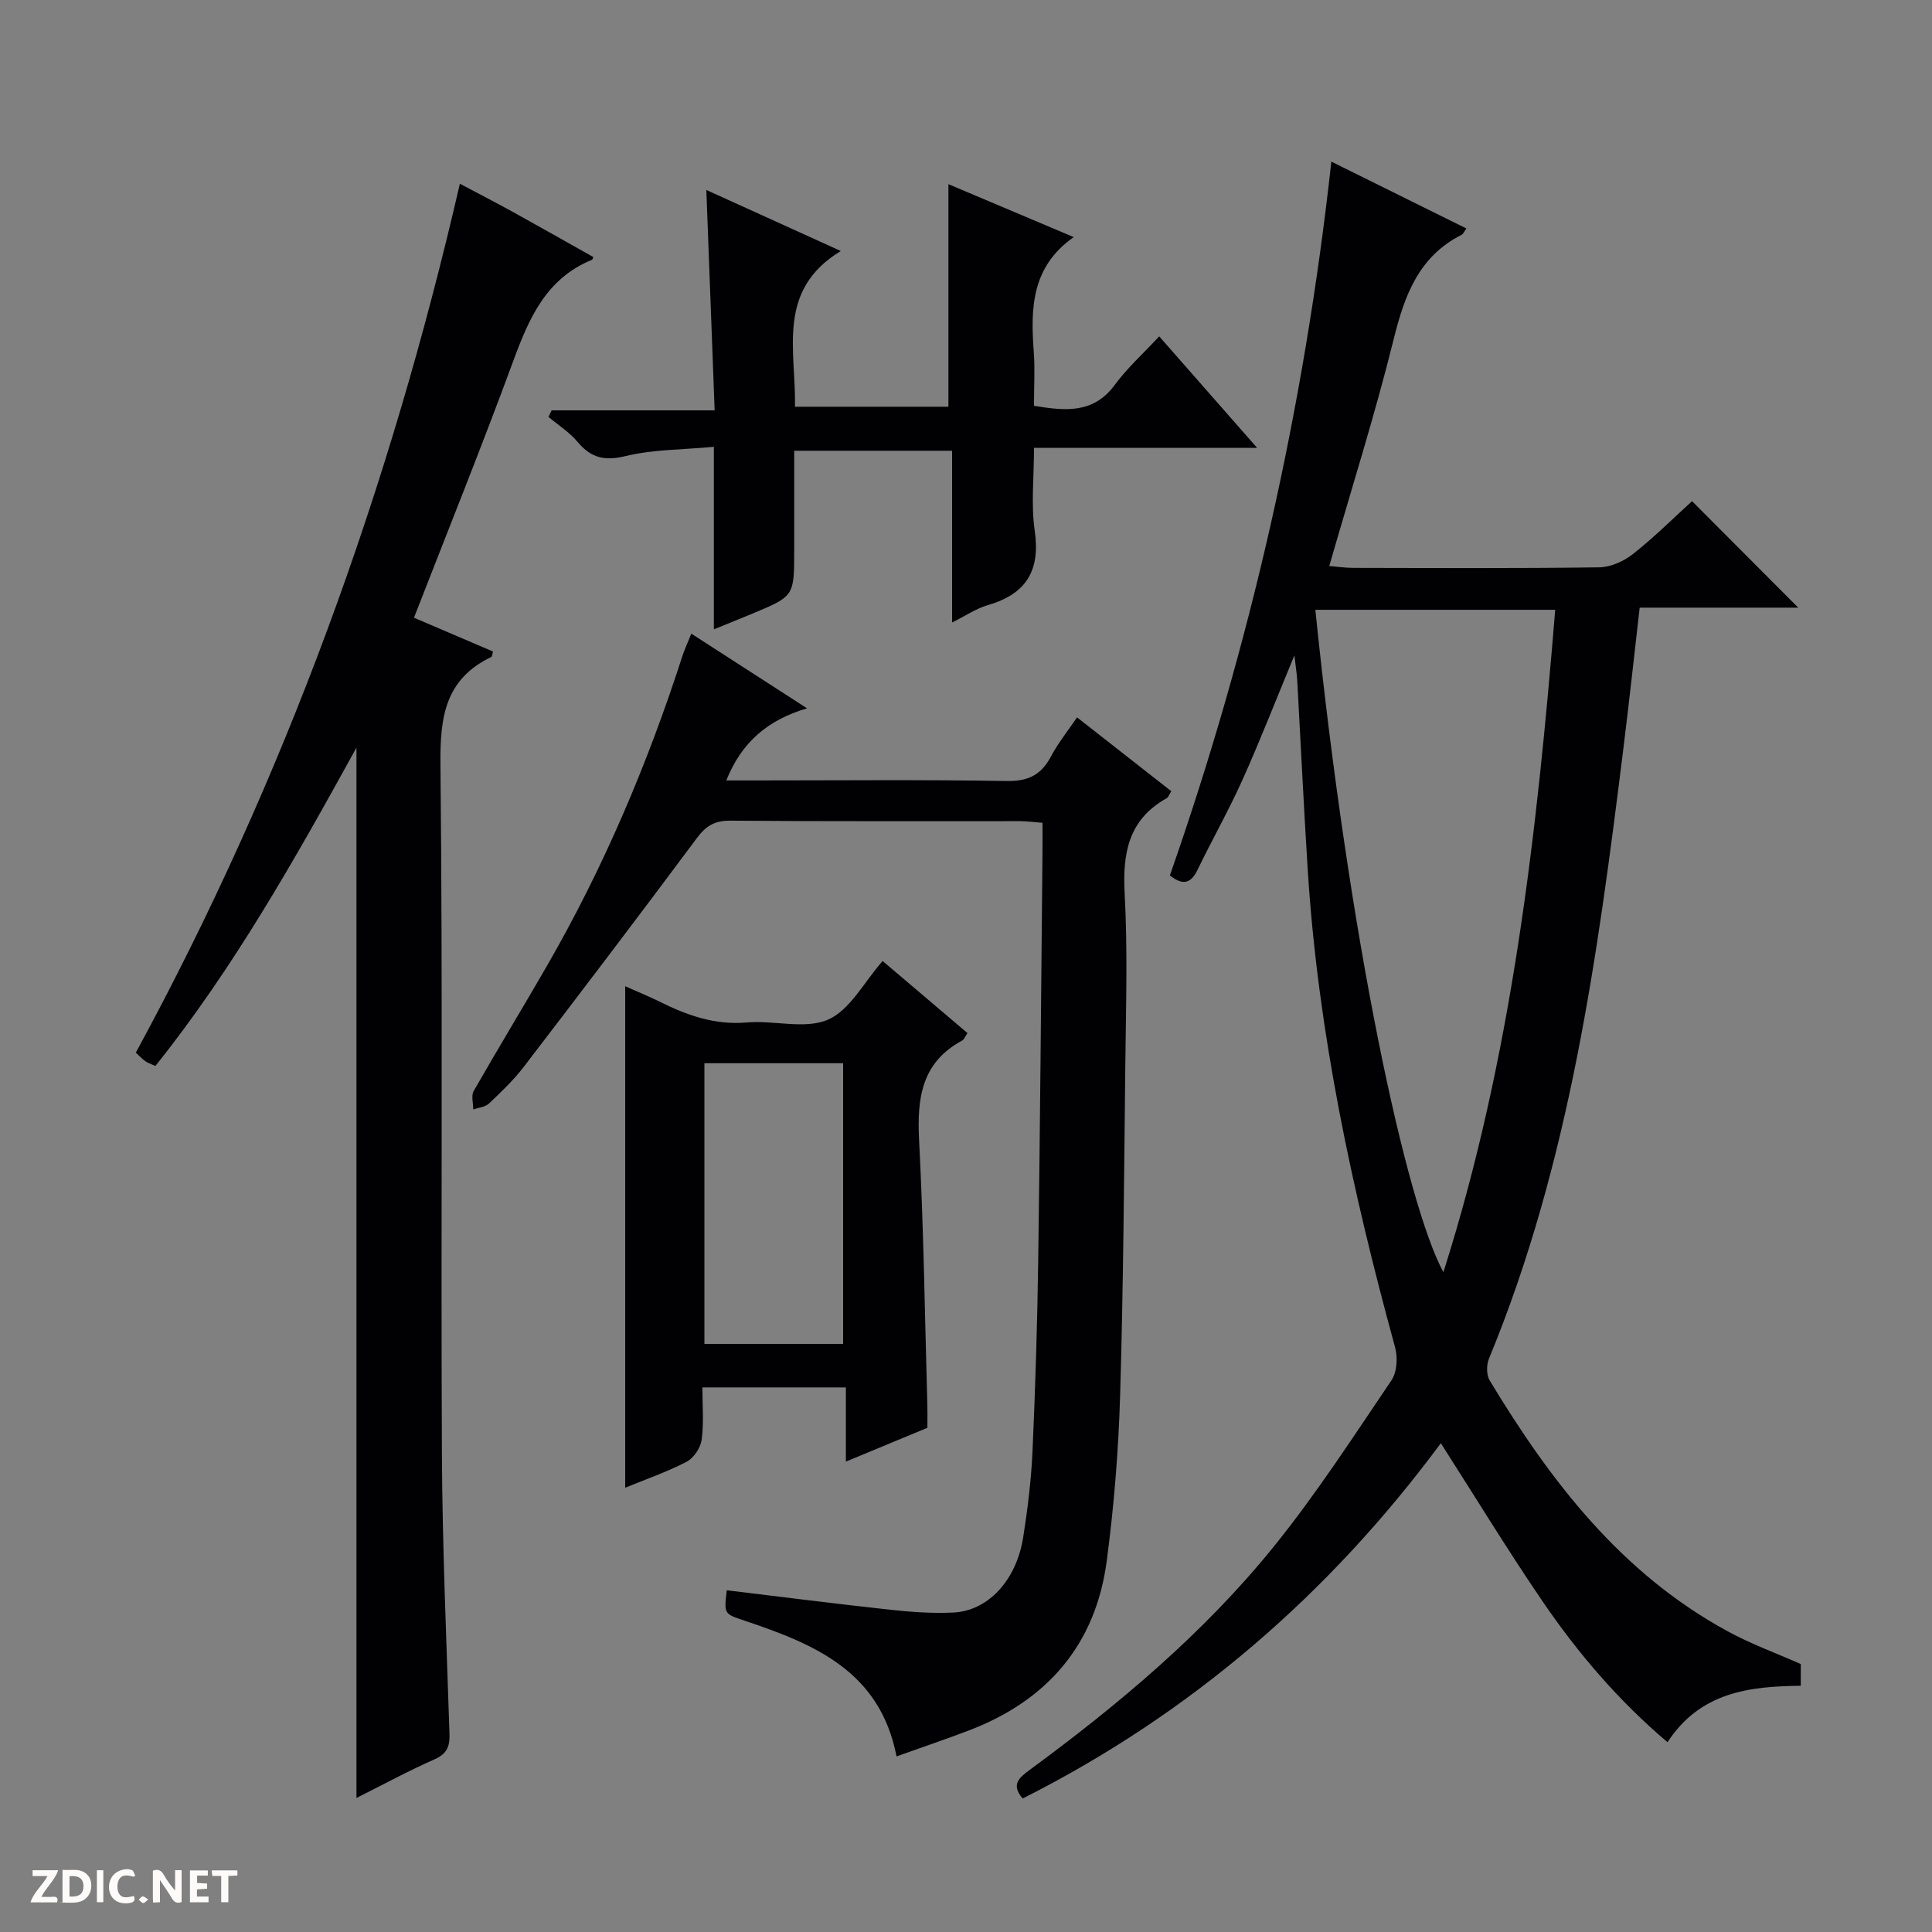
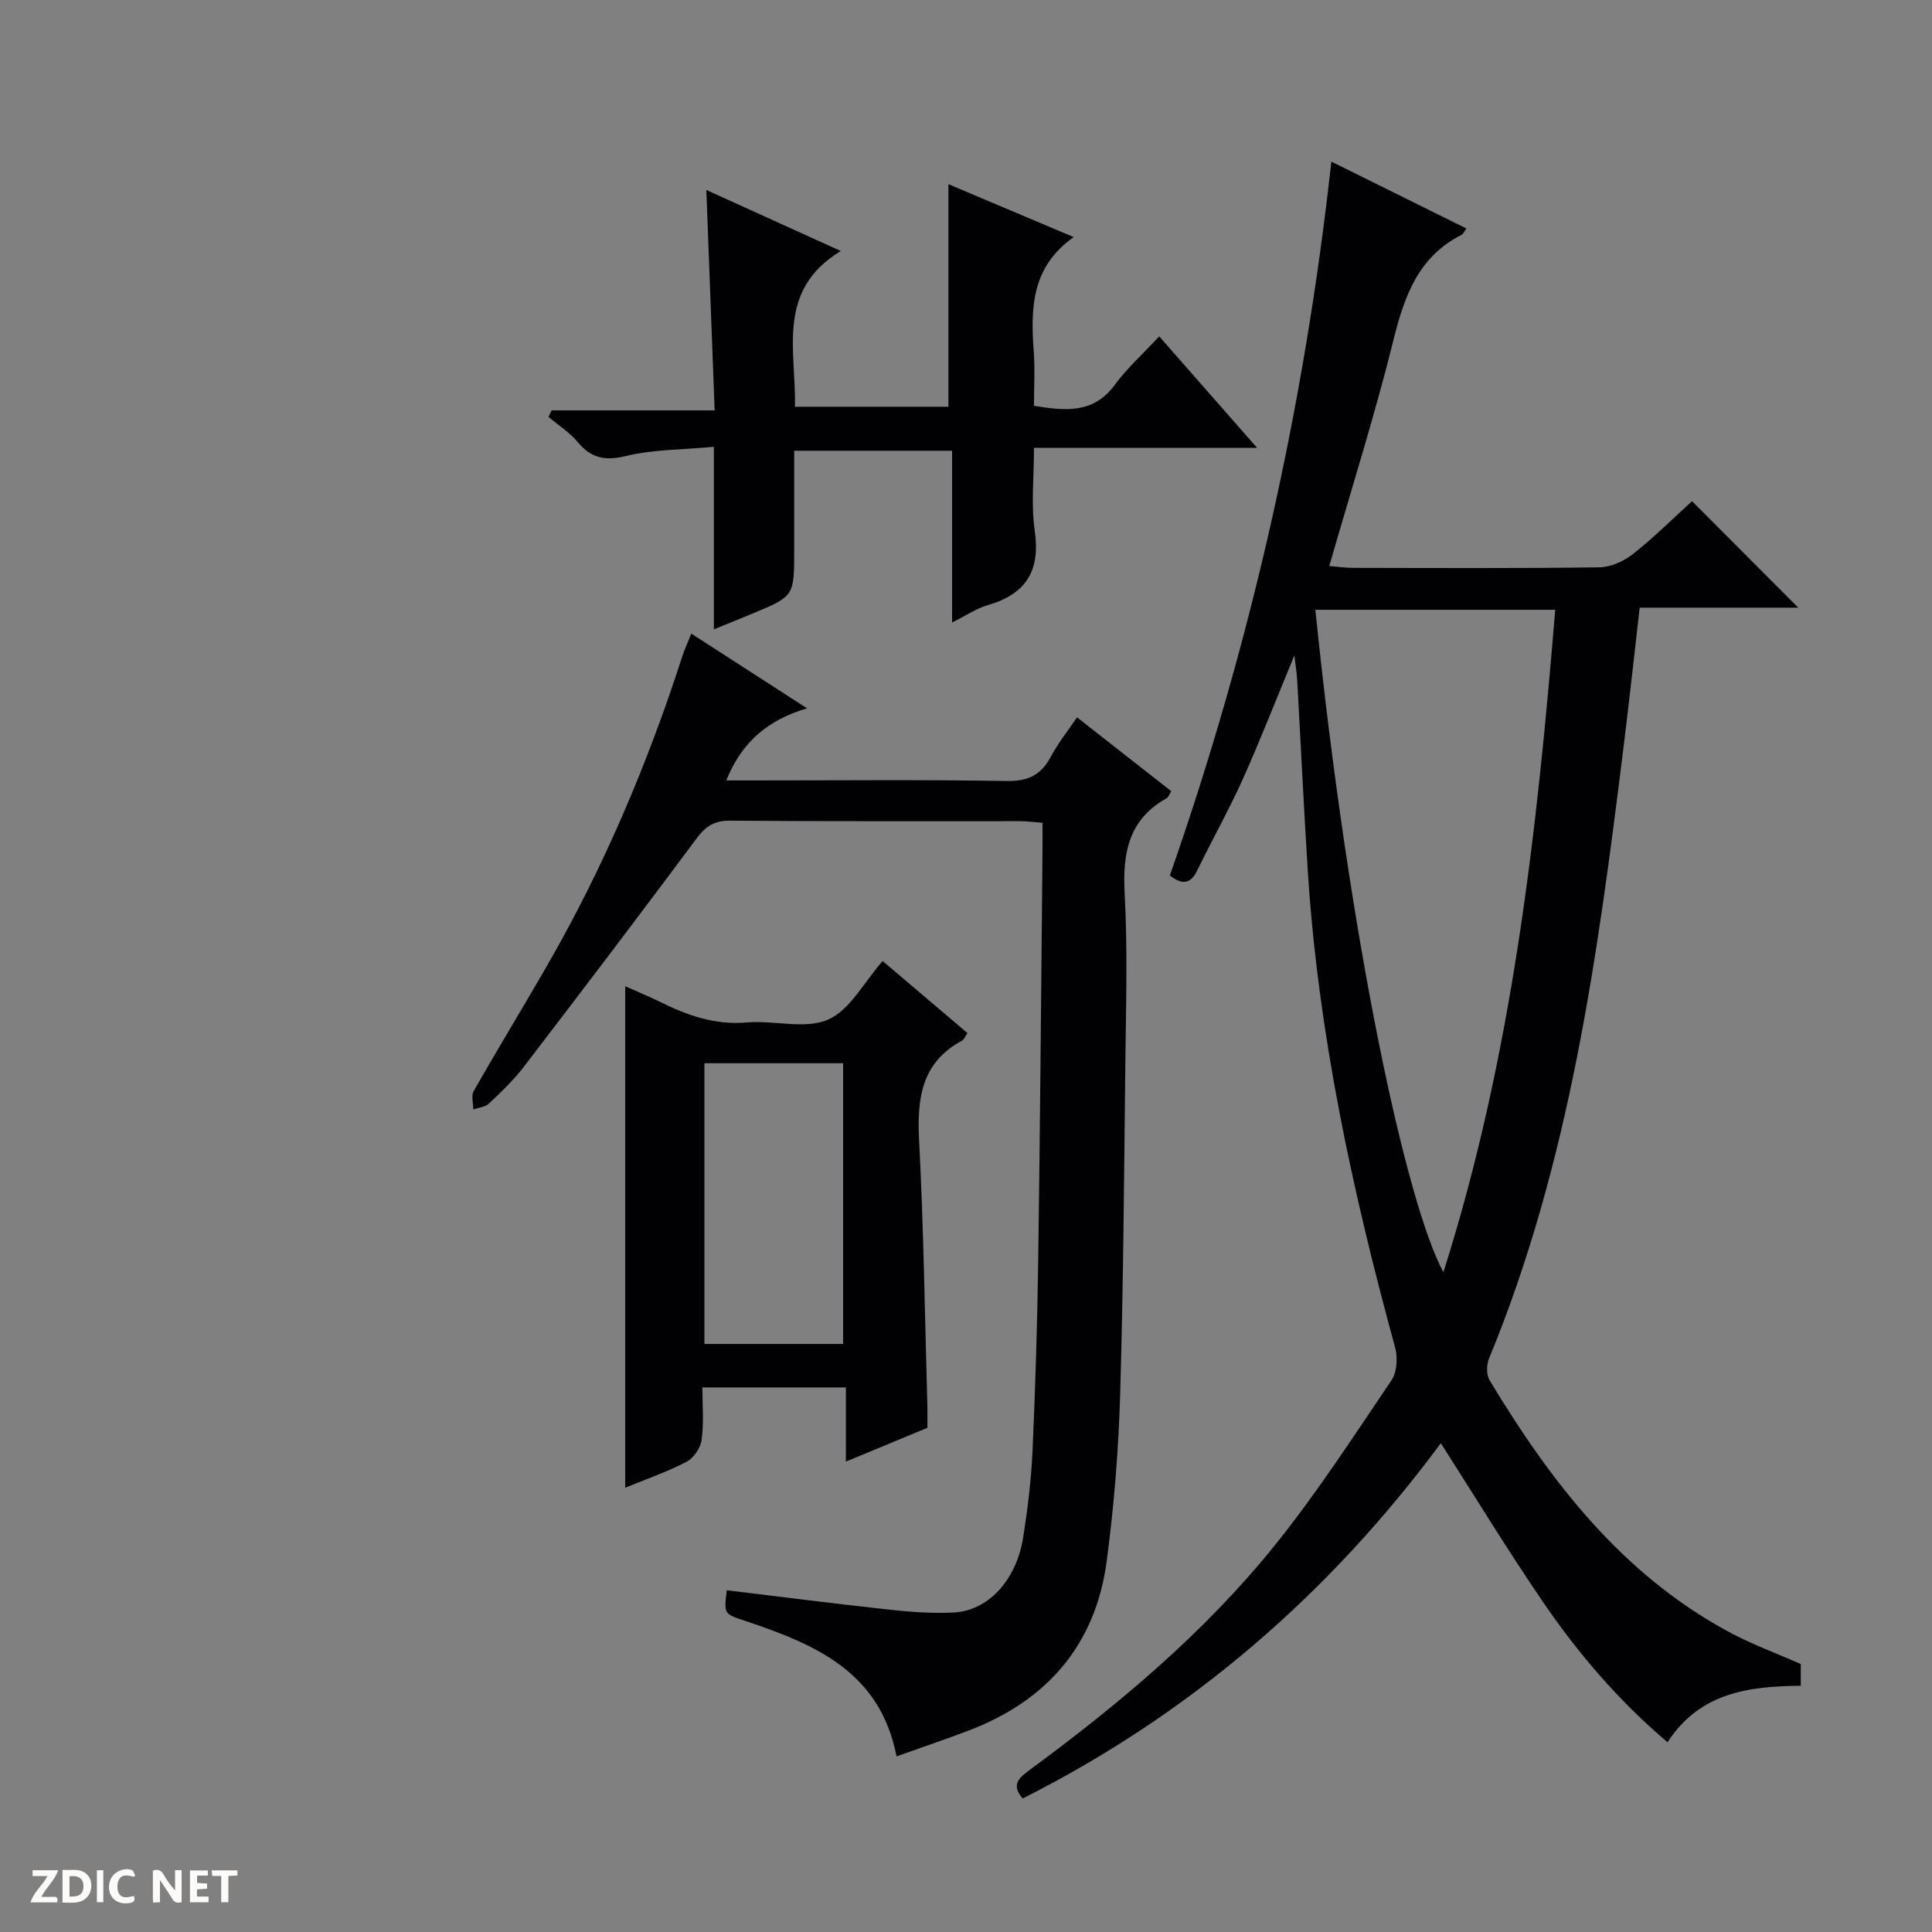
<svg xmlns="http://www.w3.org/2000/svg" enable-background="new 0 0 400 400" viewBox="0 0 400 400">
  <rect x="0" y="0" width="400" height="400" fill="#808080" stroke="none" />
  <g fill="#fcfbfa">
    <path d="m37.59 393.81c-.92.31-1.52.05-2-.78-.7-1.2-1.52-2.34-2.47-3.78v4.59c-.55.03-.95.05-1.41.07-.03-.37-.06-.64-.06-.91 0-1.91 0-3.81 0-5.7 1.13-.41 1.77-.03 2.29.91.62 1.11 1.38 2.14 2.31 3.19v-4.2h1.35v6.61z" />
    <path d="m12.94 393.88v-6.75c1.9.19 3.93-.54 5.37 1.29.8 1.01.78 2.88.03 3.97-1.37 1.97-3.4 1.51-6.4 1.49m2.45-1.22c2.04.12 2.92-.58 2.89-2.21-.03-1.51-.98-2.19-2.89-2z" />
    <path d="m11.81 393.87h-5.49c.68-2.18 2.47-3.48 3.51-5.45h-3.08v-1.21h5.29c-.71 2.13-2.44 3.48-3.47 5.51.86 0 1.63.04 2.39-.01.79-.05 1.14.21.85 1.16" />
    <path d="m39.33 393.86v-6.61h3.7v1.07h-2.22v1.52c.68.04 1.34.09 2.07.13v1.07c-.72.05-1.38.09-2.1.14v1.48h2.4v1.19h-3.85z" />
    <path d="m27.71 388.56c-1.15-.3-2.46-.61-3.1.64-.37.73-.41 1.93-.06 2.67.63 1.35 1.99.93 3.17.68.35.94-.01 1.32-.93 1.46-1.62.25-3.05-.27-3.76-1.48-.73-1.24-.6-3.03.31-4.17.88-1.11 2.71-1.7 4-1.16.32.13.44.74.65 1.12-.1.08-.19.16-.28.24" />
    <path d="m49.15 387.24v1.07c-.59.02-1.17.05-1.87.08v5.44h-1.48v-5.44h-1.85c-.05-.4-.08-.73-.13-1.15z" />
    <path d="m20.06 387.21h1.33v6.62h-1.33z" />
-     <path d="m30.68 393.25c-.39.38-.8.79-1.05.76-.32-.05-.6-.45-.9-.7.26-.24.51-.64.8-.67.29-.04.62.3 1.15.61" />
  </g>
  <path d="m372.83 344.52v4.5c-10.66.11-20.85 1.32-27.59 11.69-10.12-8.58-18.51-18.39-25.81-29.08-7.28-10.67-14.01-21.72-21.12-32.83-23.11 31.22-51.76 56.02-86.58 73.56-2.49-2.9-.72-4.32 1.52-5.97 18.43-13.56 35.94-28.24 50.36-46.05 8.87-10.95 16.56-22.87 24.48-34.56 1.15-1.7 1.32-4.73.75-6.82-8.87-32.39-15.94-65.1-18.08-98.72-.83-13.11-1.45-26.24-2.18-39.36-.07-1.29-.29-2.57-.59-5.19-3.9 9.41-7.11 17.67-10.73 25.73-2.86 6.35-6.3 12.43-9.34 18.7-1.3 2.68-2.91 3.35-5.71 1.13 16.63-47.51 27.81-96.65 33.43-147.79 9.78 4.84 18.82 9.32 27.95 13.84-.42.58-.62 1.14-1.01 1.33-8.83 4.48-11.76 12.45-14.01 21.5-3.86 15.6-8.73 30.96-13.36 47.06 1.78.15 3.35.38 4.91.38 17 .03 34 .12 50.99-.11 2.37-.03 5.09-1.27 7-2.77 4.41-3.49 8.42-7.48 12.21-10.93 7.5 7.52 14.74 14.78 21.99 22.05-10.47 0-21.49 0-32.83 0-1.15 10.01-2.18 19.52-3.36 29.02-5.33 43.02-11.11 85.93-27.84 126.45-.54 1.3-.55 3.38.14 4.52 12.59 20.88 27.22 39.92 49.18 51.89 4.79 2.63 9.98 4.51 15.23 6.83zm-100.5-218.27c6.99 68.44 18.82 122.99 26.51 137.14 14.19-44.63 19.35-90.65 23.15-137.14-16.83 0-33.08 0-49.66 0z" fill="#010104" />
-   <path d="m85.71 127.89c5.79 2.48 11.08 4.74 16.36 7-.18.6-.18 1.04-.36 1.13-9.51 4.56-10.62 12.37-10.52 22.13.5 47.48.08 94.97.3 142.45.09 19.45.94 38.9 1.57 58.34.09 2.65-.51 4.17-3.12 5.32-5.43 2.4-10.66 5.24-16.14 7.99 0-72.44 0-144.5 0-217.46-12.76 23.15-25.41 45.62-41.63 65.91-.94-.43-1.57-.62-2.08-.99-.64-.46-1.19-1.06-1.97-1.77 30.89-56.82 52.58-116.92 67.09-179.9 3.83 2.03 7.52 3.93 11.14 5.93 5.52 3.05 11.01 6.17 16.49 9.25-.14.32-.17.52-.26.56-9.53 3.88-13.09 12.17-16.36 21.08-6.47 17.59-13.49 34.99-20.51 53.03z" fill="#010104" />
-   <path d="m222.99 148.52c6.72 5.27 13.07 10.25 19.51 15.29-.44.69-.6 1.25-.95 1.45-7.91 4.41-9.16 11.36-8.7 19.77.63 11.63.27 23.32.14 34.98-.26 22.97-.4 45.95-1.08 68.91-.34 11.43-1.27 22.9-2.77 34.24-2.3 17.39-12.35 28.97-28.67 35.16-4.79 1.82-9.65 3.46-14.85 5.32-3.45-17.74-17.16-23.29-31.47-28.1-4.23-1.42-4.27-1.33-3.68-6.29 11.31 1.36 22.61 2.81 33.94 4.04 4.29.47 8.65.77 12.94.57 7.22-.33 13.08-6.66 14.49-15.57.93-5.9 1.66-11.87 1.93-17.83.59-13.13.99-26.28 1.18-39.42.4-28.31.61-56.61.89-84.92.02-1.8 0-3.61 0-5.77-1.78-.13-3.22-.33-4.65-.34-20-.02-39.99.07-59.99-.1-3.24-.03-5.05 1.09-6.93 3.62-11.82 15.88-23.79 31.64-35.83 47.35-2.11 2.76-4.68 5.2-7.21 7.6-.77.73-2.15.83-3.25 1.22.01-1.28-.46-2.84.09-3.81 4.94-8.66 10.14-17.19 15.12-25.83 11.76-20.37 20.88-41.89 28.1-64.25.45-1.39 1.08-2.72 1.84-4.62 7.91 5.11 15.52 10.02 23.96 15.46-8.08 2.39-13.52 6.95-16.72 14.93h5.54c17.5 0 35-.18 52.49.12 4.45.08 7.15-1.24 9.17-5.05 1.44-2.73 3.43-5.2 5.42-8.13z" fill="#010104" />
+   <path d="m222.99 148.52c6.72 5.27 13.07 10.25 19.51 15.29-.44.69-.6 1.25-.95 1.45-7.91 4.41-9.16 11.36-8.7 19.77.63 11.63.27 23.32.14 34.98-.26 22.97-.4 45.95-1.08 68.91-.34 11.43-1.27 22.9-2.77 34.24-2.3 17.39-12.35 28.97-28.67 35.16-4.79 1.82-9.65 3.46-14.85 5.32-3.45-17.74-17.16-23.29-31.47-28.1-4.23-1.42-4.27-1.33-3.68-6.29 11.31 1.36 22.61 2.81 33.94 4.04 4.29.47 8.65.77 12.94.57 7.22-.33 13.08-6.66 14.49-15.57.93-5.9 1.66-11.87 1.93-17.83.59-13.13.99-26.28 1.18-39.42.4-28.31.61-56.61.89-84.92.02-1.8 0-3.61 0-5.77-1.78-.13-3.22-.33-4.65-.34-20-.02-39.99.07-59.99-.1-3.24-.03-5.05 1.09-6.93 3.62-11.82 15.88-23.79 31.64-35.83 47.35-2.11 2.76-4.68 5.2-7.21 7.6-.77.73-2.15.83-3.25 1.22.01-1.28-.46-2.84.09-3.81 4.94-8.66 10.14-17.19 15.12-25.83 11.76-20.37 20.88-41.89 28.1-64.25.45-1.39 1.08-2.72 1.84-4.62 7.91 5.11 15.52 10.02 23.96 15.46-8.08 2.39-13.52 6.95-16.72 14.93h5.54c17.5 0 35-.18 52.49.12 4.45.08 7.15-1.24 9.17-5.05 1.44-2.73 3.43-5.2 5.42-8.13" fill="#010104" />
  <path d="m146.24 39.33c9.47 4.3 18.47 8.39 27.84 12.64-13.44 8.14-9.25 20.56-9.49 32.24h31.77c0-15.39 0-30.49 0-46.08 8.47 3.58 17.08 7.22 25.94 10.96-8.8 6.18-8.93 14.79-8.27 23.75.27 3.64.04 7.31.04 11.18 6.43 1.04 12.28 1.72 16.75-4.36 2.55-3.46 5.81-6.39 9.18-10.02 6.92 7.88 13.32 15.16 20.28 23.09-15.63 0-30.51 0-46.2 0 0 6.01-.64 11.69.15 17.16 1.21 8.32-1.83 13.12-9.75 15.41-2.33.67-4.44 2.12-7.36 3.58 0-12.2 0-23.72 0-35.56-10.97 0-21.39 0-32.69 0v20.62c0 9.49 0 9.49-8.57 13.07-2.43 1.01-4.87 1.99-8.06 3.29 0-12.6 0-24.63 0-37.79-6.56.61-12.56.53-18.2 1.9-4.37 1.06-7.2.46-10-2.9-1.68-2.01-4-3.48-6.04-5.19.22-.45.43-.91.65-1.36h33.75c-.59-15.38-1.14-30.04-1.72-45.63z" fill="#010104" />
  <path d="m200.31 213.89c-.54.78-.71 1.33-1.08 1.53-8.47 4.54-9.39 11.99-8.94 20.68.95 18.27 1.19 36.57 1.71 54.86.04 1.49.01 2.97.01 4.65-5.42 2.25-10.74 4.46-16.88 7 0-5.46 0-10.29 0-15.36-10.12 0-19.56 0-29.71 0 0 3.64.33 7.3-.15 10.84-.22 1.67-1.65 3.79-3.13 4.56-4.08 2.12-8.48 3.63-12.7 5.37 0-34.43 0-68.48 0-103.83 3.09 1.38 5.12 2.2 7.08 3.17 5.71 2.85 11.48 4.91 18.11 4.33 5.62-.49 12.02 1.48 16.79-.58 4.55-1.97 7.45-7.76 11.32-12.14 5.71 4.86 11.62 9.87 17.57 14.92zm-54.47 6.24v58.12h28.72c0-19.56 0-38.77 0-58.12-9.68 0-18.98 0-28.72 0z" fill="#010104" />
</svg>